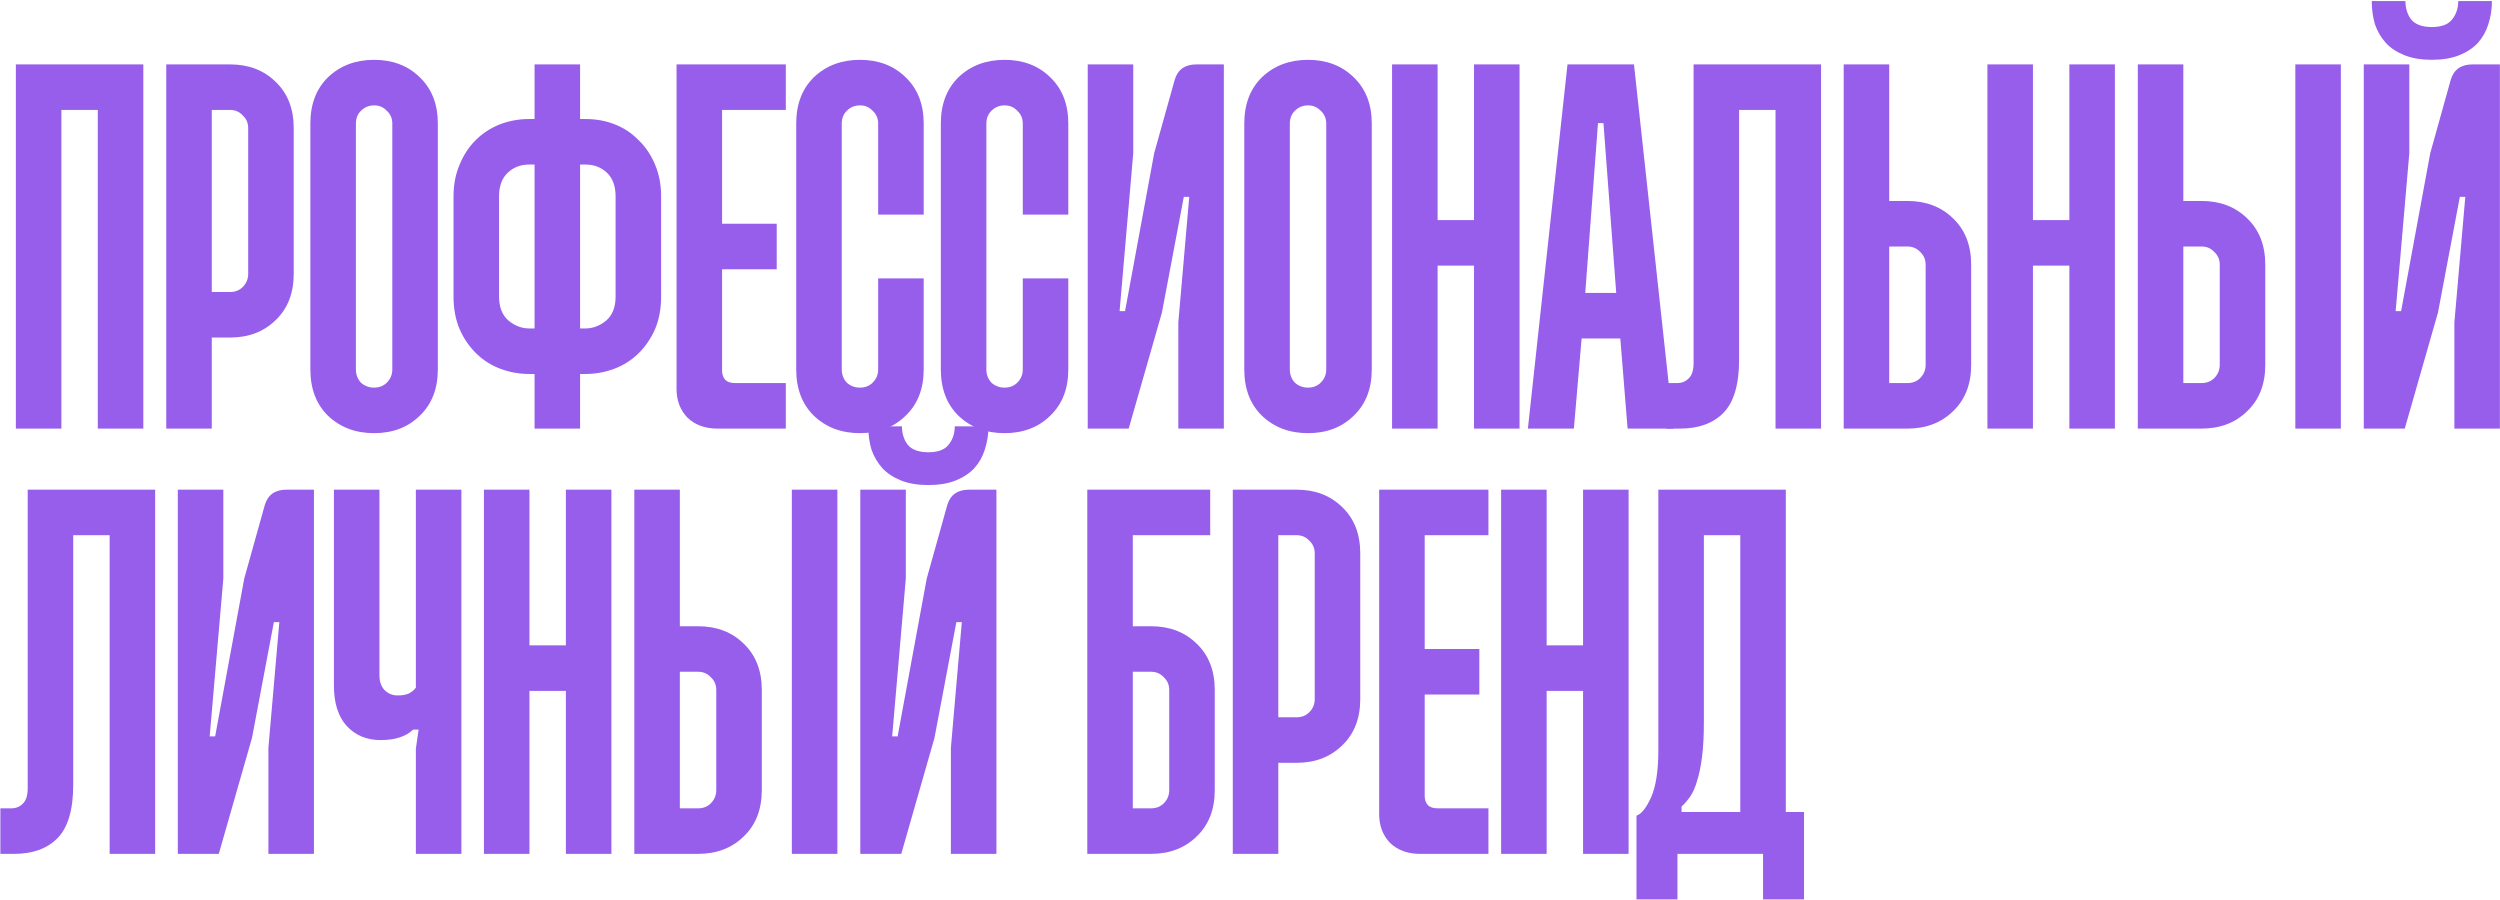
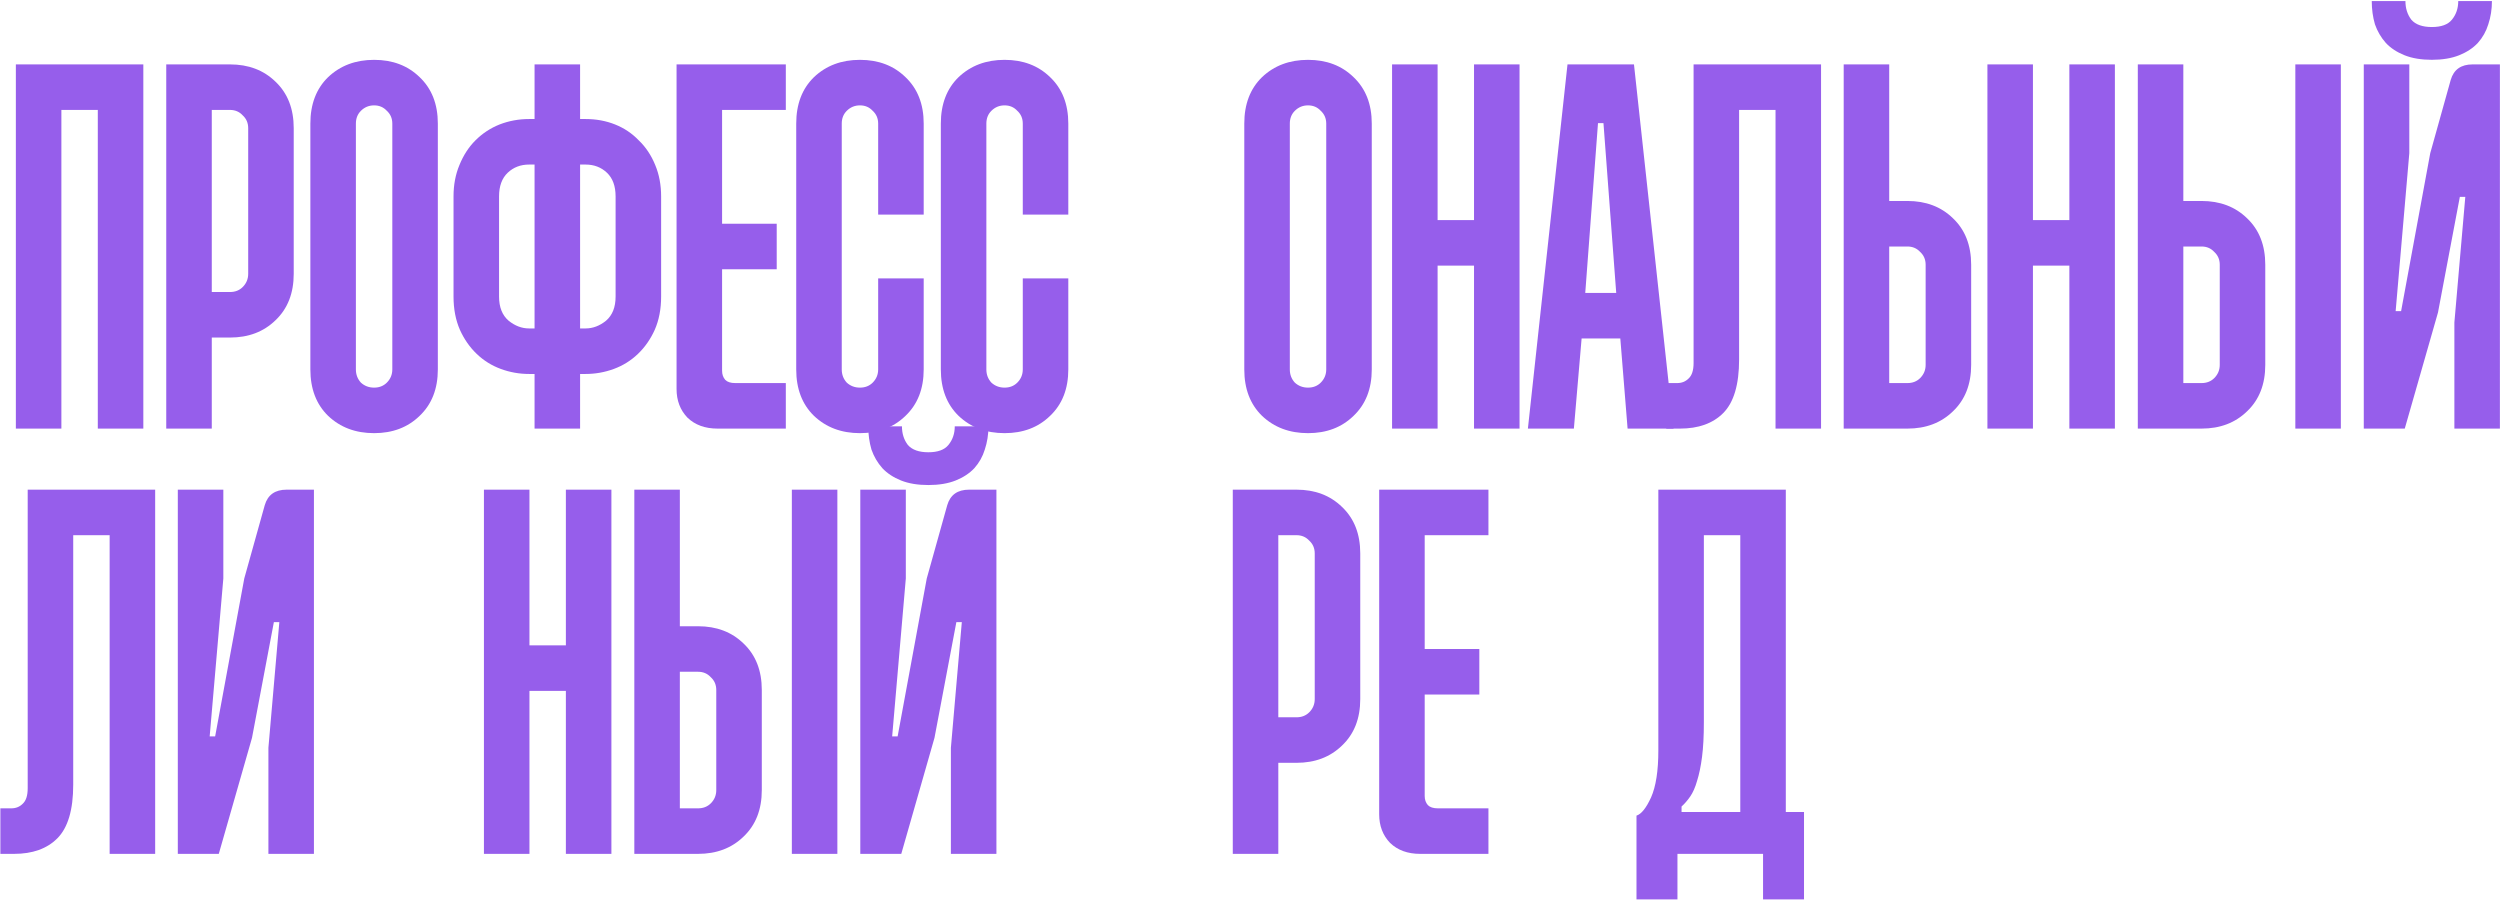
<svg xmlns="http://www.w3.org/2000/svg" width="1987" height="715" viewBox="0 0 1987 715" fill="none">
  <path d="M1419.36 389.186V645.364H1433.83V714.836H1401.27V678.653H1333.24V714.836H1300.68V648.259C1304.54 647.052 1308.4 642.228 1312.26 633.785C1316.12 625.101 1318.05 612.678 1318.05 596.516V389.186H1419.36ZM1354.23 574.083C1354.23 584.938 1353.75 594.104 1352.78 601.582C1351.82 609.06 1350.49 615.452 1348.8 620.759C1347.36 625.825 1345.55 629.926 1343.38 633.062C1341.2 636.197 1338.91 638.851 1336.5 641.022V645.364H1383.18V425.369H1354.23V574.083Z" fill="#965EEB" />
-   <path d="M1229.27 389.186V512.933H1258.22V389.186H1294.4V678.653H1258.22V549.116H1229.27V678.653H1193.09V389.186H1229.27Z" fill="#965EEB" />
  <path d="M1183.01 389.186V425.369H1132.35V515.827H1175.77V552.011H1132.35V632.7C1132.35 635.594 1133.2 638.007 1134.89 639.936C1136.57 641.625 1139.23 642.469 1142.85 642.469H1183.01V678.653H1128.73C1118.84 678.653 1110.88 675.758 1104.85 669.969C1099.06 663.938 1096.17 656.339 1096.17 647.173V389.186H1183.01Z" fill="#965EEB" />
  <path d="M1030.47 389.186C1045.19 389.186 1057.25 393.769 1066.66 402.935C1076.31 412.102 1081.13 424.404 1081.13 439.842V555.629C1081.13 571.067 1076.31 583.37 1066.66 592.536C1057.25 601.703 1045.19 606.286 1030.47 606.286H1016V678.653H979.817V389.186H1030.47ZM1016 570.102H1030.47C1034.57 570.102 1037.95 568.776 1040.61 566.122C1043.5 563.228 1044.95 559.73 1044.95 555.629V439.842C1044.95 435.741 1043.5 432.364 1040.61 429.711C1037.95 426.816 1034.57 425.369 1030.47 425.369H1016V570.102Z" fill="#965EEB" />
-   <path d="M961.867 389.186V425.369H900.355V497.736H914.828C929.543 497.736 941.604 502.319 951.012 511.485C960.661 520.652 965.485 532.954 965.485 548.392V627.996C965.485 643.434 960.661 655.736 951.012 664.903C941.604 674.069 929.543 678.653 914.828 678.653H864.172V389.186H961.867ZM900.355 642.469H914.828C918.929 642.469 922.306 641.142 924.96 638.489C927.854 635.594 929.302 632.097 929.302 627.996V548.392C929.302 544.292 927.854 540.915 924.96 538.261C922.306 535.366 918.929 533.919 914.828 533.919H900.355V642.469Z" fill="#965EEB" />
  <path d="M719.947 459.743L709.092 585.299H713.434L736.591 459.743L752.874 401.488C755.286 393.286 761.075 389.186 770.242 389.186H791.952V678.653H755.768V594.345L764.452 494.479H760.11L742.742 586.385L716.328 678.653H683.763V389.186H719.947V459.743Z" fill="#965EEB" />
  <path d="M629.356 389.186H665.539V678.653H629.356V389.186ZM540.344 389.186V497.736H554.818C569.532 497.736 581.594 502.319 591.001 511.485C600.65 520.652 605.475 532.954 605.475 548.392V627.996C605.475 643.434 600.65 655.736 591.001 664.903C581.594 674.069 569.532 678.653 554.818 678.653H504.161V389.186H540.344ZM540.344 642.469H554.818C558.919 642.469 562.296 641.142 564.949 638.489C567.844 635.594 569.291 632.097 569.291 627.996V548.392C569.291 544.292 567.844 540.915 564.949 538.261C562.296 535.366 558.919 533.919 554.818 533.919H540.344V642.469Z" fill="#965EEB" />
  <path d="M420.812 389.186V512.933H449.759V389.186H485.942V678.653H449.759V549.116H420.812V678.653H384.629V389.186H420.812Z" fill="#965EEB" />
-   <path d="M301.582 389.186V536.814C301.582 541.638 302.909 545.498 305.562 548.392C308.457 551.287 311.955 552.734 316.056 552.734C319.674 552.734 322.569 552.252 324.74 551.287C327.152 550.081 329.082 548.513 330.529 546.583V389.186H366.712V678.653H330.529V595.069L332.7 579.872H328.358C325.704 582.525 322.207 584.576 317.865 586.023C313.764 587.47 308.578 588.194 302.306 588.194C291.451 588.194 282.526 584.455 275.53 576.977C268.776 569.499 265.399 558.765 265.399 544.774V389.186H301.582Z" fill="#965EEB" />
  <path d="M177.507 459.743L166.652 585.299H170.994L194.151 459.743L210.434 401.488C212.846 393.286 218.636 389.186 227.802 389.186H249.512V678.653H213.329V594.345L222.013 494.479H217.671L200.303 586.385L173.889 678.653H141.324V389.186H177.507V459.743Z" fill="#965EEB" />
  <path d="M123.325 389.186V678.653H87.142V425.369H58.195V623.654C58.195 643.675 53.974 657.907 45.531 666.35C37.329 674.552 25.871 678.653 11.157 678.653H0.302V642.469H8.986C12.604 642.469 15.619 641.263 18.032 638.851C20.685 636.439 22.012 632.338 22.012 626.549V389.186H123.325Z" fill="#965EEB" />
  <path d="M1914.92 121.741L1904.06 247.298H1908.4L1931.56 121.741L1947.84 63.486C1950.26 55.284 1956.05 51.184 1965.21 51.184H1986.92V340.651H1950.74V256.343L1959.42 156.477H1955.08L1937.71 248.383L1911.3 340.651H1878.73V51.184H1914.92V121.741Z" fill="#965EEB" />
  <path d="M1824.33 51.184H1860.51V340.651H1824.33V51.184ZM1735.31 51.184V159.734H1749.79C1764.5 159.734 1776.56 164.317 1785.97 173.483C1795.62 182.65 1800.44 194.952 1800.44 210.39V289.994C1800.44 305.432 1795.62 317.734 1785.97 326.901C1776.56 336.067 1764.5 340.651 1749.79 340.651H1699.13V51.184H1735.31ZM1735.31 304.467H1749.79C1753.89 304.467 1757.27 303.141 1759.92 300.487C1762.81 297.592 1764.26 294.095 1764.26 289.994V210.39C1764.26 206.29 1762.81 202.913 1759.92 200.259C1757.27 197.364 1753.89 195.917 1749.79 195.917H1735.31V304.467Z" fill="#965EEB" />
  <path d="M1615.78 51.184V174.931H1644.73V51.184H1680.91V340.651H1644.73V211.114H1615.78V340.651H1579.6V51.184H1615.78Z" fill="#965EEB" />
  <path d="M1501.55 51.184V159.734H1516.02C1530.74 159.734 1542.8 164.317 1552.21 173.483C1561.86 182.65 1566.68 194.952 1566.68 210.39V289.994C1566.68 305.432 1561.86 317.734 1552.21 326.901C1542.8 336.067 1530.74 340.651 1516.02 340.651H1465.37V51.184H1501.55ZM1501.55 304.467H1516.02C1520.12 304.467 1523.5 303.141 1526.16 300.487C1529.05 297.592 1530.5 294.095 1530.5 289.994V210.39C1530.5 206.29 1529.05 202.913 1526.16 200.259C1523.5 197.364 1520.12 195.917 1516.02 195.917H1501.55V304.467Z" fill="#965EEB" />
  <path d="M1447.37 51.184V340.651H1411.19V87.367H1382.24V285.652C1382.24 305.673 1378.02 319.906 1369.57 328.348C1361.37 336.55 1349.91 340.651 1335.2 340.651H1324.35V304.467H1333.03C1336.65 304.467 1339.66 303.261 1342.07 300.849C1344.73 298.437 1346.06 294.336 1346.06 288.547V51.184H1447.37Z" fill="#965EEB" />
  <path d="M1298.68 51.184L1330.16 340.651H1293.61L1287.82 269.008H1257.07L1250.92 340.651H1214.37L1245.85 51.184H1298.68ZM1259.96 232.824H1284.57L1274.43 97.86H1270.09L1259.96 232.824Z" fill="#965EEB" />
  <path d="M1142.6 51.184V174.931H1171.55V51.184H1207.73V340.651H1171.55V211.114H1142.6V340.651H1106.42V51.184H1142.6Z" fill="#965EEB" />
  <path d="M1039.62 47.565C1054.33 47.565 1066.39 52.148 1075.8 61.314C1085.45 70.481 1090.28 82.783 1090.28 98.221V293.611C1090.28 309.05 1085.45 321.352 1075.8 330.518C1066.39 339.685 1054.33 344.268 1039.62 344.268C1024.9 344.268 1012.72 339.685 1003.07 330.518C993.666 321.352 988.962 309.05 988.962 293.611V98.221C988.962 82.783 993.666 70.481 1003.07 61.314C1012.72 52.148 1024.9 47.565 1039.62 47.565ZM1039.62 83.748C1035.52 83.748 1032.02 85.195 1029.13 88.09C1026.47 90.743 1025.15 94.12 1025.15 98.221V293.611C1025.15 297.712 1026.47 301.21 1029.13 304.105C1032.02 306.758 1035.52 308.085 1039.62 308.085C1043.72 308.085 1047.1 306.758 1049.75 304.105C1052.64 301.21 1054.09 297.712 1054.09 293.611V98.221C1054.09 94.12 1052.64 90.743 1049.75 88.09C1047.1 85.195 1043.72 83.748 1039.62 83.748Z" fill="#965EEB" />
-   <path d="M900.708 121.741L889.853 247.298H894.195L917.353 121.741L933.635 63.486C936.047 55.284 941.837 51.184 951.003 51.184H972.713V340.651H936.53V256.343L945.214 156.477H940.872L923.504 248.383L897.09 340.651H864.525V51.184H900.708V121.741Z" fill="#965EEB" />
  <path d="M798.434 47.565C813.148 47.565 825.209 52.148 834.617 61.314C844.266 70.481 849.09 82.783 849.09 98.221V170.588H812.907V98.221C812.907 94.12 811.46 90.743 808.565 88.09C805.912 85.195 802.534 83.748 798.434 83.748C794.333 83.748 790.835 85.195 787.941 88.09C785.287 90.743 783.96 94.12 783.96 98.221V293.611C783.96 297.712 785.287 301.21 787.941 304.105C790.835 306.758 794.333 308.085 798.434 308.085C802.534 308.085 805.912 306.758 808.565 304.105C811.46 301.21 812.907 297.712 812.907 293.611V221.245H849.09V293.611C849.09 309.05 844.266 321.352 834.617 330.518C825.209 339.685 813.148 344.268 798.434 344.268C783.719 344.268 771.537 339.685 761.888 330.518C752.481 321.352 747.777 309.05 747.777 293.611V98.221C747.777 82.783 752.481 70.481 761.888 61.314C771.537 52.148 783.719 47.565 798.434 47.565Z" fill="#965EEB" />
  <path d="M683.495 47.565C698.21 47.565 710.271 52.148 719.678 61.314C729.327 70.481 734.152 82.783 734.152 98.221V170.588H697.968V98.221C697.968 94.12 696.521 90.743 693.626 88.09C690.973 85.195 687.596 83.748 683.495 83.748C679.394 83.748 675.897 85.195 673.002 88.09C670.348 90.743 669.022 94.12 669.022 98.221V293.611C669.022 297.712 670.348 301.21 673.002 304.105C675.897 306.758 679.394 308.085 683.495 308.085C687.596 308.085 690.973 306.758 693.626 304.105C696.521 301.21 697.968 297.712 697.968 293.611V221.245H734.152V293.611C734.152 309.05 729.327 321.352 719.678 330.518C710.271 339.685 698.21 344.268 683.495 344.268C668.78 344.268 656.599 339.685 646.95 330.518C637.542 321.352 632.838 309.05 632.838 293.611V98.221C632.838 82.783 637.542 70.481 646.95 61.314C656.599 52.148 668.78 47.565 683.495 47.565Z" fill="#965EEB" />
  <path d="M624.57 51.184V87.367H573.913V177.825H617.333V214.009H573.913V294.698C573.913 297.592 574.757 300.005 576.446 301.934C578.134 303.623 580.788 304.467 584.406 304.467H624.57V340.651H570.295C560.405 340.651 552.444 337.756 546.414 331.967C540.624 325.936 537.73 318.338 537.73 309.171V51.184H624.57Z" fill="#965EEB" />
  <path d="M461.055 51.184V94.604H465.397C473.84 94.604 481.679 96.051 488.916 98.946C496.153 101.84 502.425 106.062 507.731 111.61C513.28 116.917 517.622 123.43 520.757 131.149C523.893 138.627 525.461 146.949 525.461 156.115V235.719C525.461 245.609 523.773 254.414 520.396 262.133C517.019 269.611 512.556 276.003 507.008 281.31C501.46 286.617 495.067 290.597 487.831 293.25C480.594 295.904 473.116 297.231 465.397 297.231H461.055V340.651H424.871V297.231H420.529C412.81 297.231 405.332 295.904 398.096 293.25C390.859 290.597 384.467 286.617 378.919 281.31C373.37 276.003 368.908 269.611 365.531 262.133C362.154 254.414 360.465 245.609 360.465 235.719V156.115C360.465 146.949 362.033 138.627 365.169 131.149C368.305 123.43 372.526 116.917 377.833 111.61C383.381 106.062 389.774 101.84 397.01 98.946C404.488 96.051 412.328 94.604 420.529 94.604H424.871V51.184H461.055ZM420.529 130.787C413.775 130.787 408.107 132.958 403.523 137.3C398.94 141.642 396.648 147.914 396.648 156.115V235.719C396.648 244.162 399.181 250.554 404.247 254.896C409.313 258.997 414.74 261.047 420.529 261.047H424.871V130.787H420.529ZM461.055 261.047H465.397C471.186 261.047 476.614 258.997 481.679 254.896C486.745 250.554 489.278 244.162 489.278 235.719V156.115C489.278 147.914 486.986 141.642 482.403 137.3C477.82 132.958 472.151 130.787 465.397 130.787H461.055V261.047Z" fill="#965EEB" />
  <path d="M297.336 47.565C312.051 47.565 324.112 52.148 333.52 61.314C343.169 70.481 347.993 82.783 347.993 98.221V293.611C347.993 309.05 343.169 321.352 333.52 330.518C324.112 339.685 312.051 344.268 297.336 344.268C282.622 344.268 270.44 339.685 260.791 330.518C251.383 321.352 246.68 309.05 246.68 293.611V98.221C246.68 82.783 251.383 70.481 260.791 61.314C270.44 52.148 282.622 47.565 297.336 47.565ZM297.336 83.748C293.236 83.748 289.738 85.195 286.843 88.09C284.19 90.743 282.863 94.12 282.863 98.221V293.611C282.863 297.712 284.19 301.21 286.843 304.105C289.738 306.758 293.236 308.085 297.336 308.085C301.437 308.085 304.814 306.758 307.468 304.105C310.362 301.21 311.81 297.712 311.81 293.611V98.221C311.81 94.12 310.362 90.743 307.468 88.09C304.814 85.195 301.437 83.748 297.336 83.748Z" fill="#965EEB" />
  <path d="M182.793 51.184C197.508 51.184 209.569 55.767 218.977 64.933C228.626 74.1 233.45 86.402 233.45 101.84V217.627C233.45 233.065 228.626 245.368 218.977 254.534C209.569 263.701 197.508 268.284 182.793 268.284H168.32V340.651H132.137V51.184H182.793ZM168.32 232.1H182.793C186.894 232.1 190.271 230.774 192.925 228.12C195.819 225.226 197.267 221.728 197.267 217.627V101.84C197.267 97.74 195.819 94.362 192.925 91.709C190.271 88.814 186.894 87.367 182.793 87.367H168.32V232.1Z" fill="#965EEB" />
  <path d="M113.918 51.184V340.651H77.734V87.367H48.788V340.651H12.604V51.184H113.918Z" fill="#965EEB" />
  <path d="M716.871 338.834C716.871 344.623 718.439 349.568 721.575 353.669C724.952 357.529 730.38 359.459 737.858 359.459C745.335 359.459 750.642 357.529 753.778 353.669C757.155 349.568 758.844 344.623 758.844 338.834H785.62C785.62 345.347 784.655 351.498 782.725 357.288C781.036 362.836 778.262 367.781 774.403 372.123C770.543 376.223 765.598 379.48 759.568 381.892C753.537 384.304 746.3 385.511 737.858 385.511C729.415 385.511 722.178 384.304 716.147 381.892C710.117 379.48 705.172 376.223 701.312 372.123C697.453 367.781 694.558 362.836 692.628 357.288C690.94 351.498 690.095 345.347 690.095 338.834H716.871Z" fill="#965EEB" />
  <path d="M1911.84 0.855C1911.84 6.645 1913.41 11.59 1916.55 15.691C1919.92 19.55 1925.35 21.48 1932.83 21.48C1940.31 21.48 1945.61 19.55 1948.75 15.691C1952.13 11.59 1953.81 6.645 1953.81 0.855H1980.59C1980.59 7.368 1979.63 13.52 1977.7 19.309C1976.01 24.857 1973.23 29.802 1969.37 34.144C1965.51 38.245 1960.57 41.502 1954.54 43.914C1948.51 46.326 1941.27 47.532 1932.83 47.532C1924.39 47.532 1917.15 46.326 1911.12 43.914C1905.09 41.502 1900.14 38.245 1896.28 34.144C1892.42 29.802 1889.53 24.857 1887.6 19.309C1885.91 13.52 1885.07 7.368 1885.07 0.855H1911.84Z" fill="#965EEB" />
</svg>